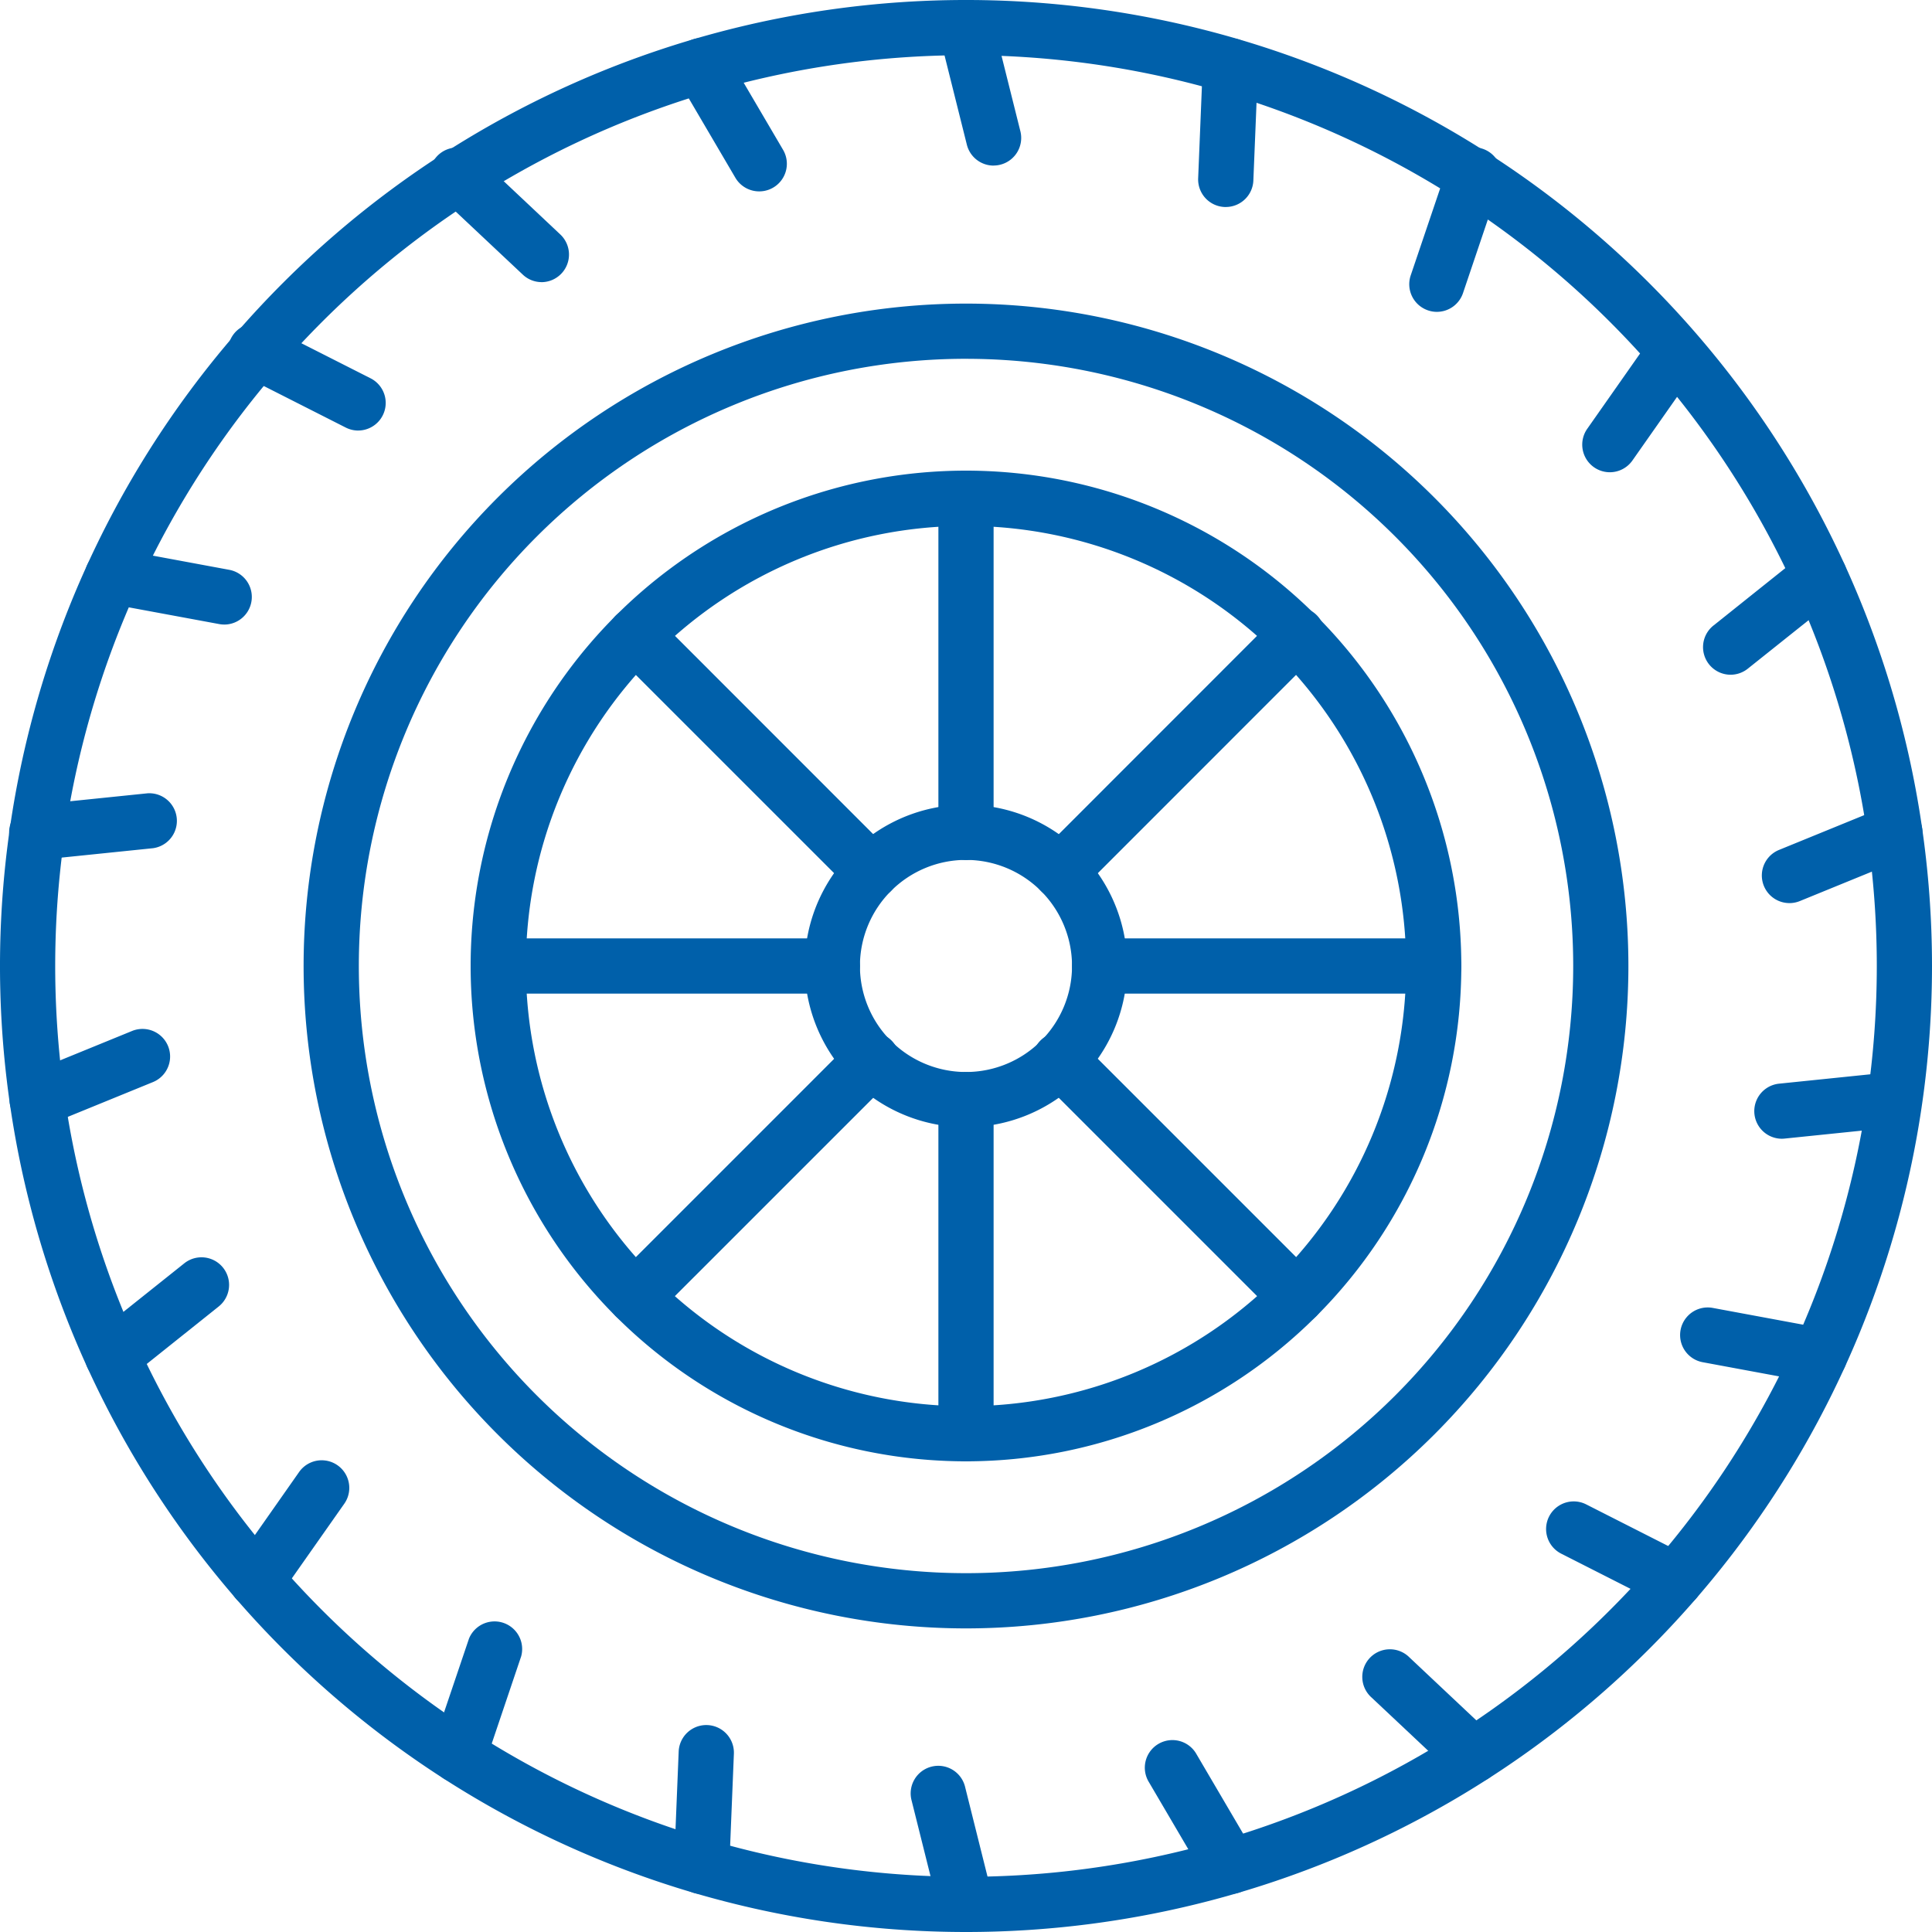
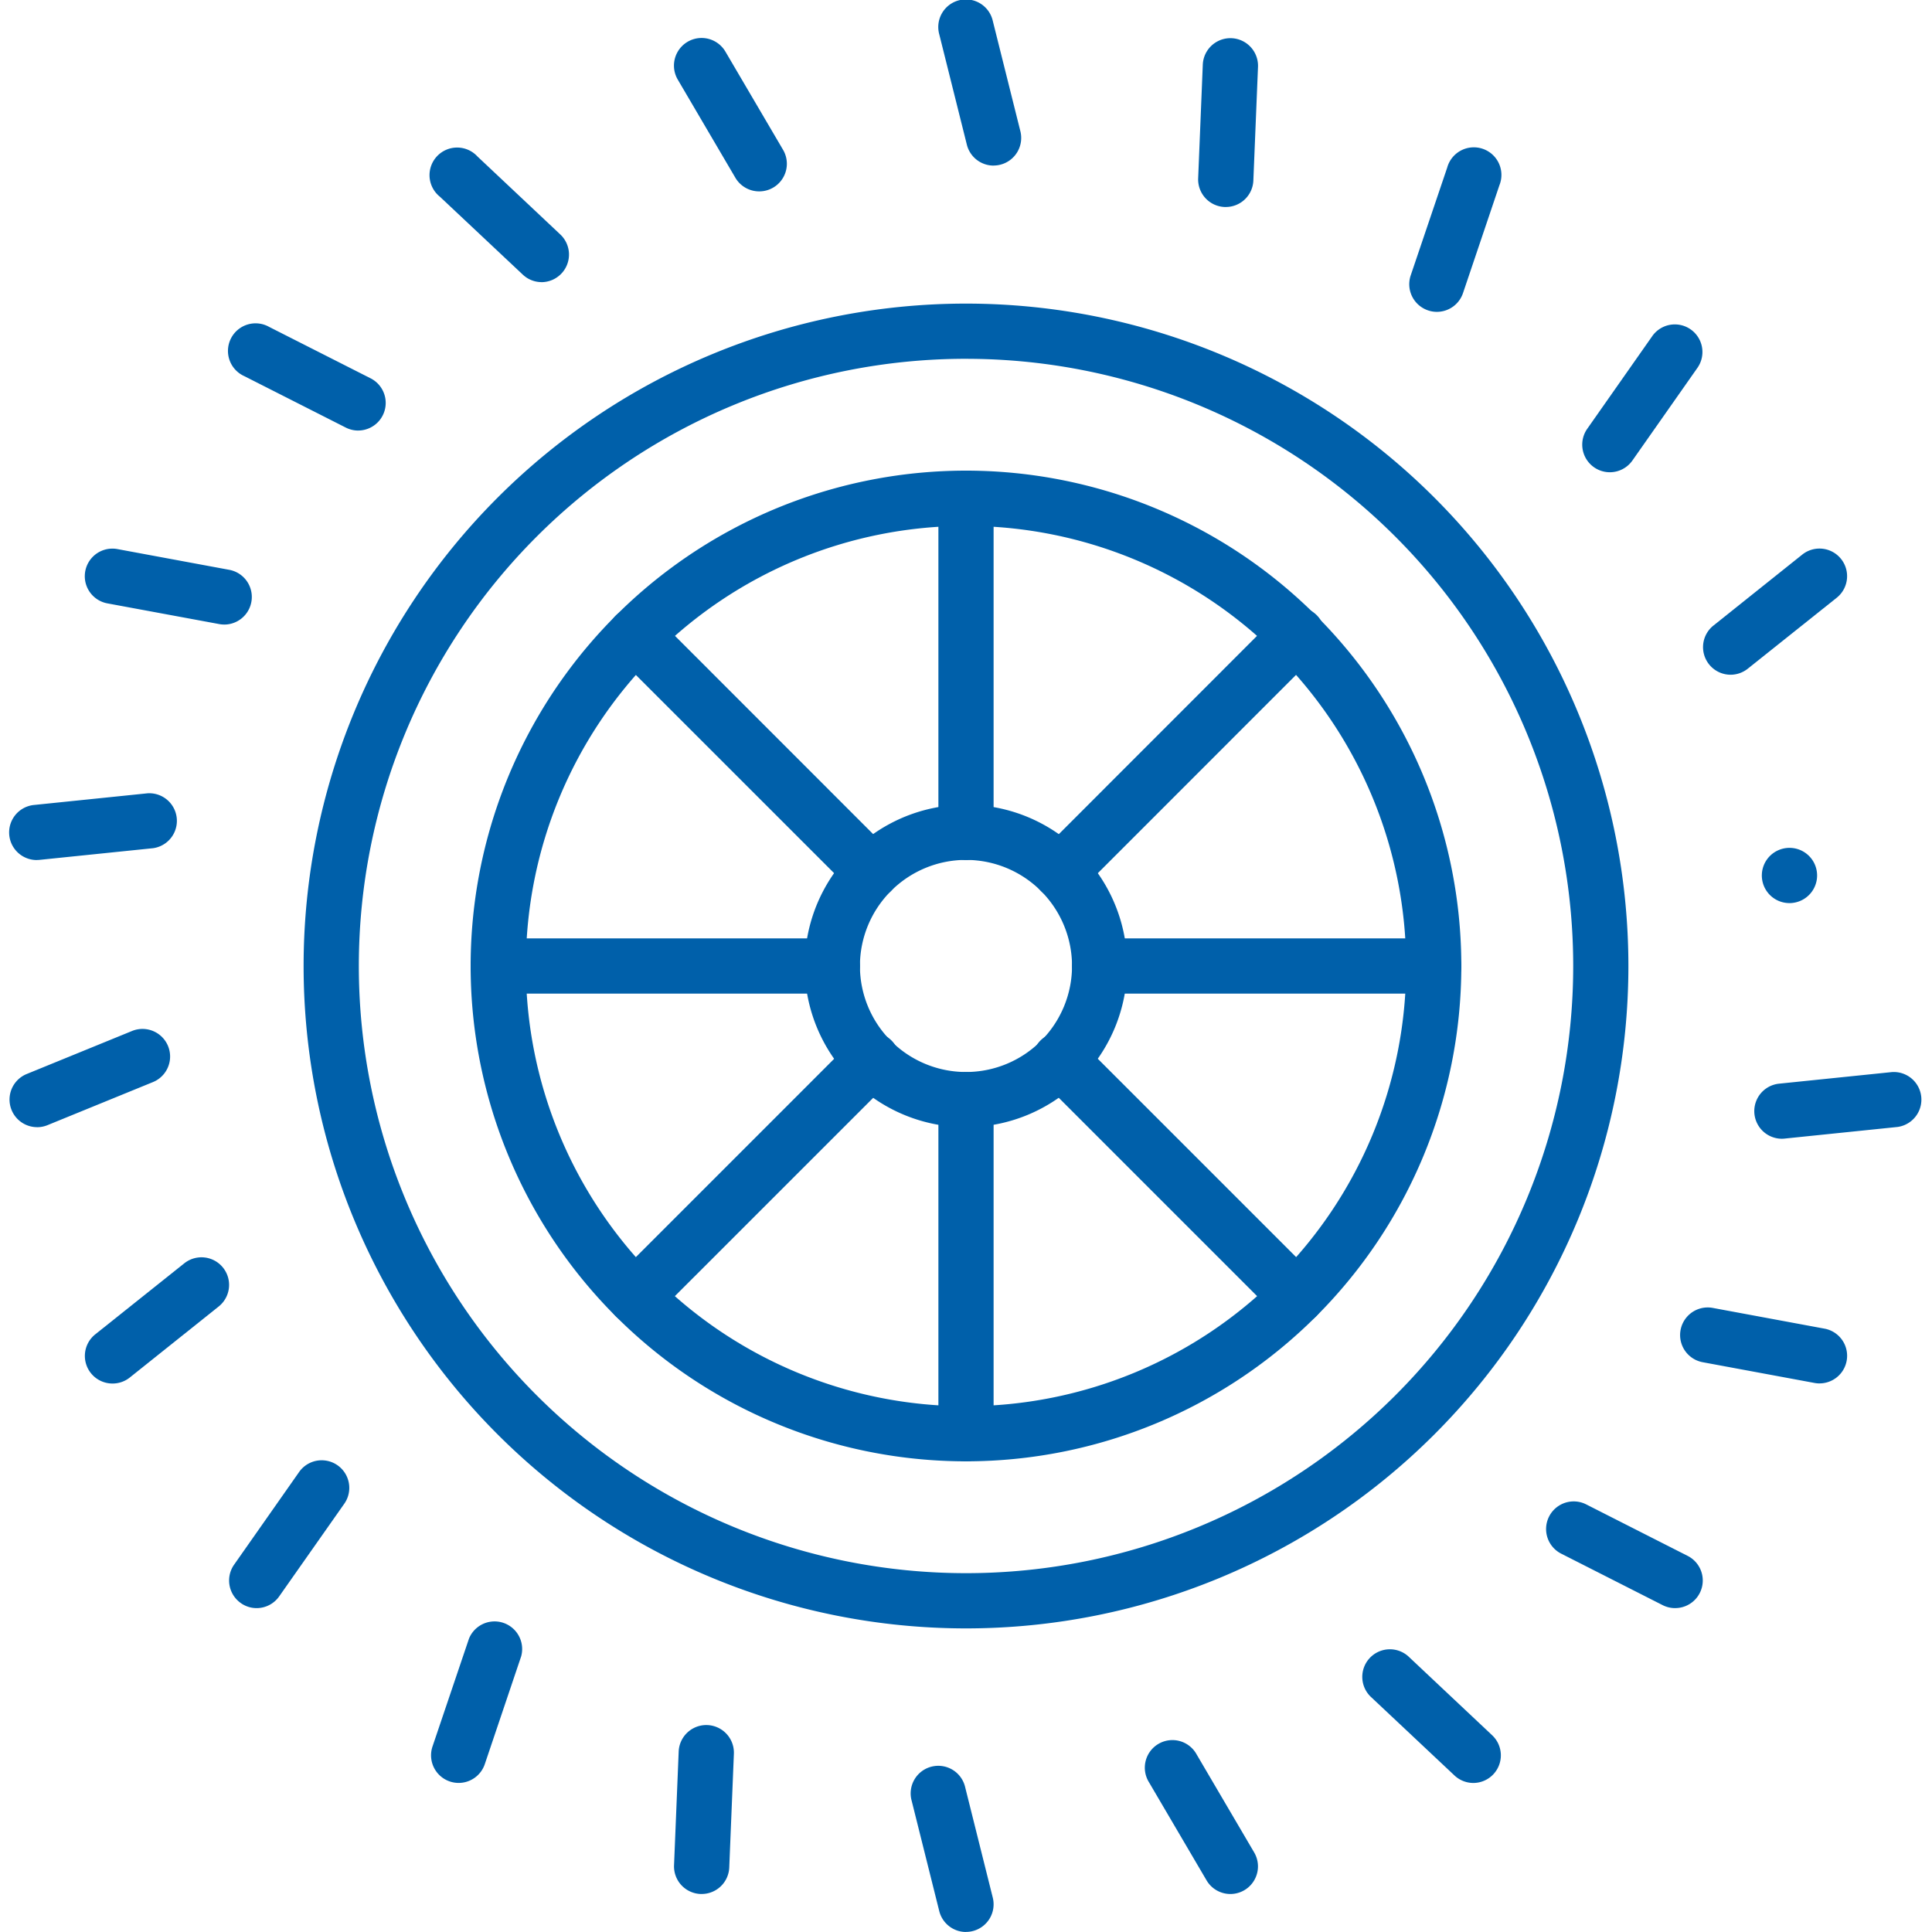
<svg xmlns="http://www.w3.org/2000/svg" width="92.532" height="92.532" viewBox="0 0 92.532 92.532">
  <g id="_008-tyre" data-name="008-tyre" transform="translate(-2 -2)">
-     <path id="Pfad_1251" data-name="Pfad 1251" d="M48.266,94.532A46.266,46.266,0,1,1,94.532,48.266,46.266,46.266,0,0,1,48.266,94.532Zm0-89.888A43.622,43.622,0,1,0,91.888,48.266,43.622,43.622,0,0,0,48.266,4.644Z" transform="translate(0 0)" fill="#0060aa" />
    <path id="Pfad_1252" data-name="Pfad 1252" d="M44.725,76.45A31.725,31.725,0,1,1,76.45,44.725,31.725,31.725,0,0,1,44.725,76.45Zm0-60.807A29.081,29.081,0,1,0,73.807,44.725,29.081,29.081,0,0,0,44.725,15.644Z" transform="translate(3.541 3.541)" fill="#0060aa" />
    <path id="Pfad_1253" data-name="Pfad 1253" d="M42.777,66.5A23.724,23.724,0,1,1,66.5,42.777,23.724,23.724,0,0,1,42.777,66.5Zm0-44.8a21.08,21.08,0,1,0,21.08,21.08A21.08,21.08,0,0,0,42.777,21.7Z" transform="translate(5.489 5.489)" fill="#0060aa" />
    <path id="Pfad_1254" data-name="Pfad 1254" d="M37.322,37.7A1.322,1.322,0,0,1,36,36.375V20.38a1.322,1.322,0,0,1,2.644,0V36.375A1.322,1.322,0,0,1,37.322,37.7Z" transform="translate(10.944 5.491)" fill="#0060aa" />
    <path id="Pfad_1255" data-name="Pfad 1255" d="M37.322,59.487A1.322,1.322,0,0,1,36,58.165v-16a1.322,1.322,0,1,1,2.644,0v16A1.322,1.322,0,0,1,37.322,59.487Z" transform="translate(10.944 12.503)" fill="#0060aa" />
    <path id="Pfad_1256" data-name="Pfad 1256" d="M58.165,38.644h-16a1.322,1.322,0,1,1,0-2.644h16a1.322,1.322,0,1,1,0,2.644Z" transform="translate(12.502 10.944)" fill="#0060aa" />
    <path id="Pfad_1257" data-name="Pfad 1257" d="M36.375,38.644H20.38a1.322,1.322,0,1,1,0-2.644H36.375a1.322,1.322,0,1,1,0,2.644Z" transform="translate(5.491 10.944)" fill="#0060aa" />
    <path id="Pfad_1258" data-name="Pfad 1258" d="M40.746,37.975a1.322,1.322,0,0,1-.935-2.256L51.125,24.4a1.322,1.322,0,1,1,1.869,1.869L41.68,37.587a1.313,1.313,0,0,1-.935.387Z" transform="translate(12.046 7.087)" fill="#0060aa" />
    <path id="Pfad_1259" data-name="Pfad 1259" d="M25.339,53.382a1.322,1.322,0,0,1-.935-2.256L35.718,39.811a1.322,1.322,0,1,1,1.869,1.869L26.273,52.994A1.322,1.322,0,0,1,25.339,53.382Z" transform="translate(7.087 12.046)" fill="#0060aa" />
    <path id="Pfad_1260" data-name="Pfad 1260" d="M52.06,53.382a1.322,1.322,0,0,1-.934-.387L39.811,41.68a1.322,1.322,0,1,1,1.869-1.869L52.994,51.125a1.322,1.322,0,0,1-.935,2.256Z" transform="translate(12.046 12.046)" fill="#0060aa" />
    <path id="Pfad_1261" data-name="Pfad 1261" d="M36.653,37.975a1.313,1.313,0,0,1-.935-.387L24.4,26.273A1.322,1.322,0,1,1,26.274,24.4L37.587,35.718a1.322,1.322,0,0,1-.935,2.256Z" transform="translate(7.087 7.087)" fill="#0060aa" />
    <path id="Pfad_1262" data-name="Pfad 1262" d="M38.88,46.6A7.722,7.722,0,1,1,46.6,38.88,7.722,7.722,0,0,1,38.88,46.6Zm0-12.8a5.079,5.079,0,1,0,5.079,5.079A5.079,5.079,0,0,0,38.88,33.8Z" transform="translate(9.385 9.385)" fill="#0060aa" />
    <path id="Pfad_1263" data-name="Pfad 1263" d="M38.644,9.931a1.322,1.322,0,0,1-1.281-1L36.041,3.643A1.322,1.322,0,1,1,38.605,3l1.322,5.288a1.322,1.322,0,0,1-.962,1.6,1.28,1.28,0,0,1-.321.04Z" transform="translate(10.944)" fill="#0060aa" />
    <path id="Pfad_1264" data-name="Pfad 1264" d="M30.5,10.723a1.322,1.322,0,0,1-1.141-.653L26.6,5.369A1.322,1.322,0,1,1,28.883,4.03l2.759,4.7A1.322,1.322,0,0,1,30.5,10.723Z" transform="translate(7.861 0.443)" fill="#0060aa" />
    <path id="Pfad_1265" data-name="Pfad 1265" d="M22.928,13.791a1.309,1.309,0,0,1-.9-.36L18.058,9.7a1.322,1.322,0,1,1,1.8-1.926l3.966,3.733a1.322,1.322,0,0,1-.905,2.286Z" transform="translate(5.01 1.721)" fill="#0060aa" />
    <path id="Pfad_1266" data-name="Pfad 1266" d="M16.5,18.85a1.322,1.322,0,0,1-.6-.143l-4.861-2.464a1.322,1.322,0,1,1,1.19-2.358l4.862,2.464a1.322,1.322,0,0,1-.6,2.5Z" transform="translate(2.66 3.771)" fill="#0060aa" />
    <path id="Pfad_1267" data-name="Pfad 1267" d="M11.754,25.514a1.271,1.271,0,0,1-.243-.022L6.153,24.5a1.322,1.322,0,1,1,.483-2.6l5.359.994a1.322,1.322,0,0,1-.241,2.621Z" transform="translate(0.989 6.398)" fill="#0060aa" />
    <path id="Pfad_1268" data-name="Pfad 1268" d="M3.664,33.939A1.322,1.322,0,0,1,3.532,31.3l5.42-.557a1.322,1.322,0,0,1,.264,2.629l-5.42.557a1.15,1.15,0,0,1-.132.007Z" transform="translate(0.114 9.252)" fill="#0060aa" />
    <path id="Pfad_1269" data-name="Pfad 1269" d="M3.668,43.985a1.322,1.322,0,0,1-.5-2.546l5.046-2.061a1.322,1.322,0,0,1,1,2.448L4.168,43.887a1.334,1.334,0,0,1-.5.1Z" transform="translate(0.111 12)" fill="#0060aa" />
    <path id="Pfad_1270" data-name="Pfad 1270" d="M6.4,53.6a1.322,1.322,0,0,1-.826-2.356l4.262-3.4a1.322,1.322,0,0,1,1.65,2.066l-4.256,3.4A1.314,1.314,0,0,1,6.4,53.6Z" transform="translate(0.989 14.663)" fill="#0060aa" />
    <path id="Pfad_1271" data-name="Pfad 1271" d="M11.622,61.989a1.3,1.3,0,0,1-.759-.241,1.322,1.322,0,0,1-.323-1.84l3.13-4.461a1.322,1.322,0,0,1,2.164,1.518L12.7,61.426A1.322,1.322,0,0,1,11.622,61.989Z" transform="translate(2.672 17.031)" fill="#0060aa" />
    <path id="Pfad_1272" data-name="Pfad 1272" d="M18.94,68.5a1.322,1.322,0,0,1-1.252-1.746l1.746-5.163a1.322,1.322,0,0,1,2.5.847L20.192,67.6a1.322,1.322,0,0,1-1.252.9Z" transform="translate(5.027 18.892)" fill="#0060aa" />
    <path id="Pfad_1273" data-name="Pfad 1273" d="M27.744,72.593h-.056a1.322,1.322,0,0,1-1.266-1.375l.222-5.446a1.323,1.323,0,0,1,2.644.107l-.222,5.446A1.322,1.322,0,0,1,27.744,72.593Z" transform="translate(7.861 20.118)" fill="#0060aa" />
    <path id="Pfad_1274" data-name="Pfad 1274" d="M37.644,73.931a1.322,1.322,0,0,1-1.281-1l-1.322-5.288A1.322,1.322,0,1,1,37.605,67l1.322,5.288a1.322,1.322,0,0,1-.962,1.6,1.28,1.28,0,0,1-.321.04Z" transform="translate(10.622 20.6)" fill="#0060aa" />
    <path id="Pfad_1275" data-name="Pfad 1275" d="M47.574,72.412a1.322,1.322,0,0,1-1.141-.653l-2.759-4.7a1.322,1.322,0,1,1,2.279-1.339l2.759,4.7a1.322,1.322,0,0,1-1.138,1.992Z" transform="translate(13.355 20.3)" fill="#0060aa" />
    <path id="Pfad_1276" data-name="Pfad 1276" d="M56.676,68.159a1.322,1.322,0,0,1-.905-.36L51.8,64.066a1.322,1.322,0,1,1,1.81-1.926l3.966,3.733a1.322,1.322,0,0,1-.9,2.286Z" transform="translate(15.889 19.235)" fill="#0060aa" />
    <path id="Pfad_1277" data-name="Pfad 1277" d="M64.2,61.509a1.322,1.322,0,0,1-.6-.143L58.741,58.9a1.322,1.322,0,1,1,1.2-2.358L64.8,59.008a1.322,1.322,0,0,1-.6,2.5Z" transform="translate(18.031 17.511)" fill="#0060aa" />
    <path id="Pfad_1278" data-name="Pfad 1278" d="M69.556,53.01a1.272,1.272,0,0,1-.243-.022l-5.359-.994a1.322,1.322,0,1,1,.484-2.6l5.358.994a1.322,1.322,0,0,1-.239,2.621Z" transform="translate(19.594 15.248)" fill="#0060aa" />
    <path id="Pfad_1279" data-name="Pfad 1279" d="M66.871,44.037a1.322,1.322,0,0,1-.132-2.636l5.42-.557a1.322,1.322,0,0,1,.264,2.629L67,44.031A1.152,1.152,0,0,1,66.871,44.037Z" transform="translate(20.459 12.502)" fill="#0060aa" />
-     <path id="Pfad_1280" data-name="Pfad 1280" d="M67.16,35.867a1.322,1.322,0,0,1-.5-2.547l5.046-2.061a1.322,1.322,0,0,1,1,2.448L67.66,35.768a1.335,1.335,0,0,1-.5.1Z" transform="translate(20.547 9.386)" fill="#0060aa" />
+     <path id="Pfad_1280" data-name="Pfad 1280" d="M67.16,35.867a1.322,1.322,0,0,1-.5-2.547a1.322,1.322,0,0,1,1,2.448L67.66,35.768a1.335,1.335,0,0,1-.5.1Z" transform="translate(20.547 9.386)" fill="#0060aa" />
    <path id="Pfad_1281" data-name="Pfad 1281" d="M65.027,27.918a1.322,1.322,0,0,1-.826-2.354l4.256-3.4a1.322,1.322,0,1,1,1.65,2.067l-4.262,3.4A1.322,1.322,0,0,1,65.027,27.918Z" transform="translate(19.861 6.398)" fill="#0060aa" />
    <path id="Pfad_1282" data-name="Pfad 1282" d="M60.647,20.834a1.322,1.322,0,0,1-1.08-2.081l3.13-4.461a1.322,1.322,0,0,1,2.164,1.518l-3.13,4.461a1.322,1.322,0,0,1-1.084.563Z" transform="translate(18.453 3.784)" fill="#0060aa" />
    <path id="Pfad_1283" data-name="Pfad 1283" d="M54.383,15.2a1.289,1.289,0,0,1-.424-.071,1.322,1.322,0,0,1-.829-1.675l1.748-5.163a1.322,1.322,0,1,1,2.5.847L55.635,14.3a1.322,1.322,0,0,1-1.252.9Z" transform="translate(16.435 1.736)" fill="#0060aa" />
    <path id="Pfad_1284" data-name="Pfad 1284" d="M46.734,11.47h-.056A1.322,1.322,0,0,1,45.412,10.1l.222-5.446a1.323,1.323,0,1,1,2.644.107L48.056,10.2A1.322,1.322,0,0,1,46.734,11.47Z" transform="translate(13.973 0.444)" fill="#0060aa" />
  </g>
</svg>